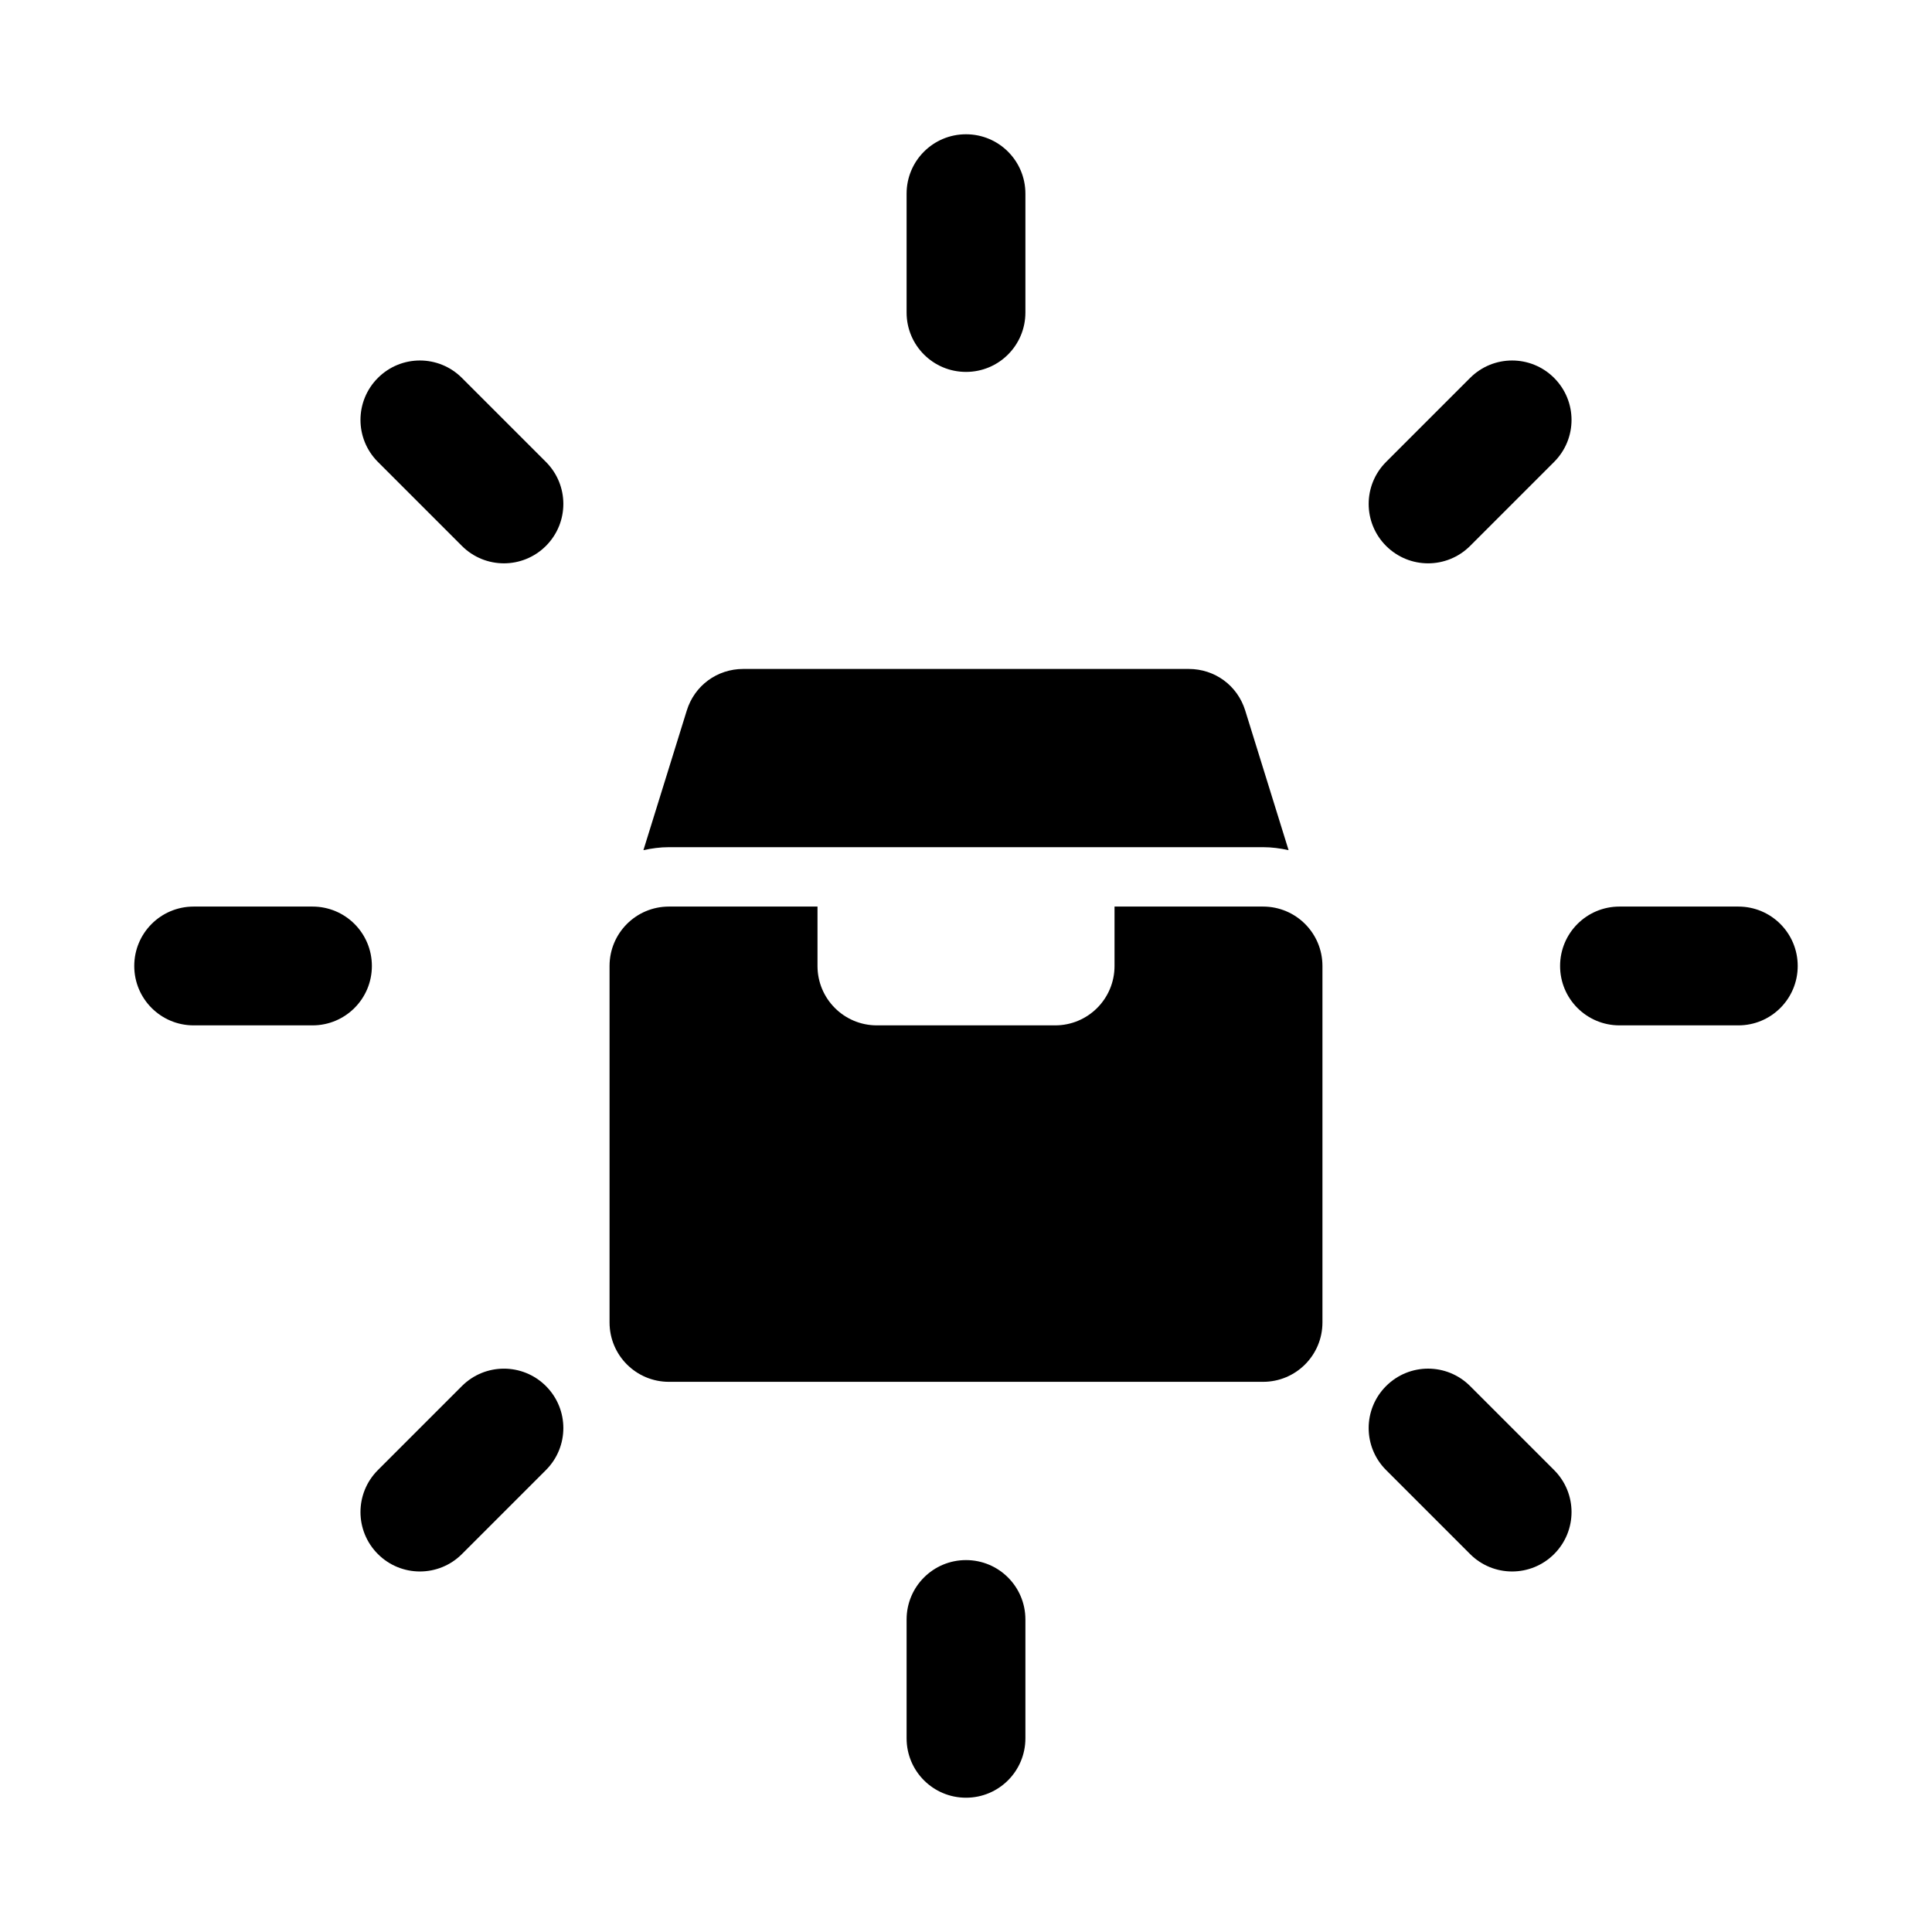
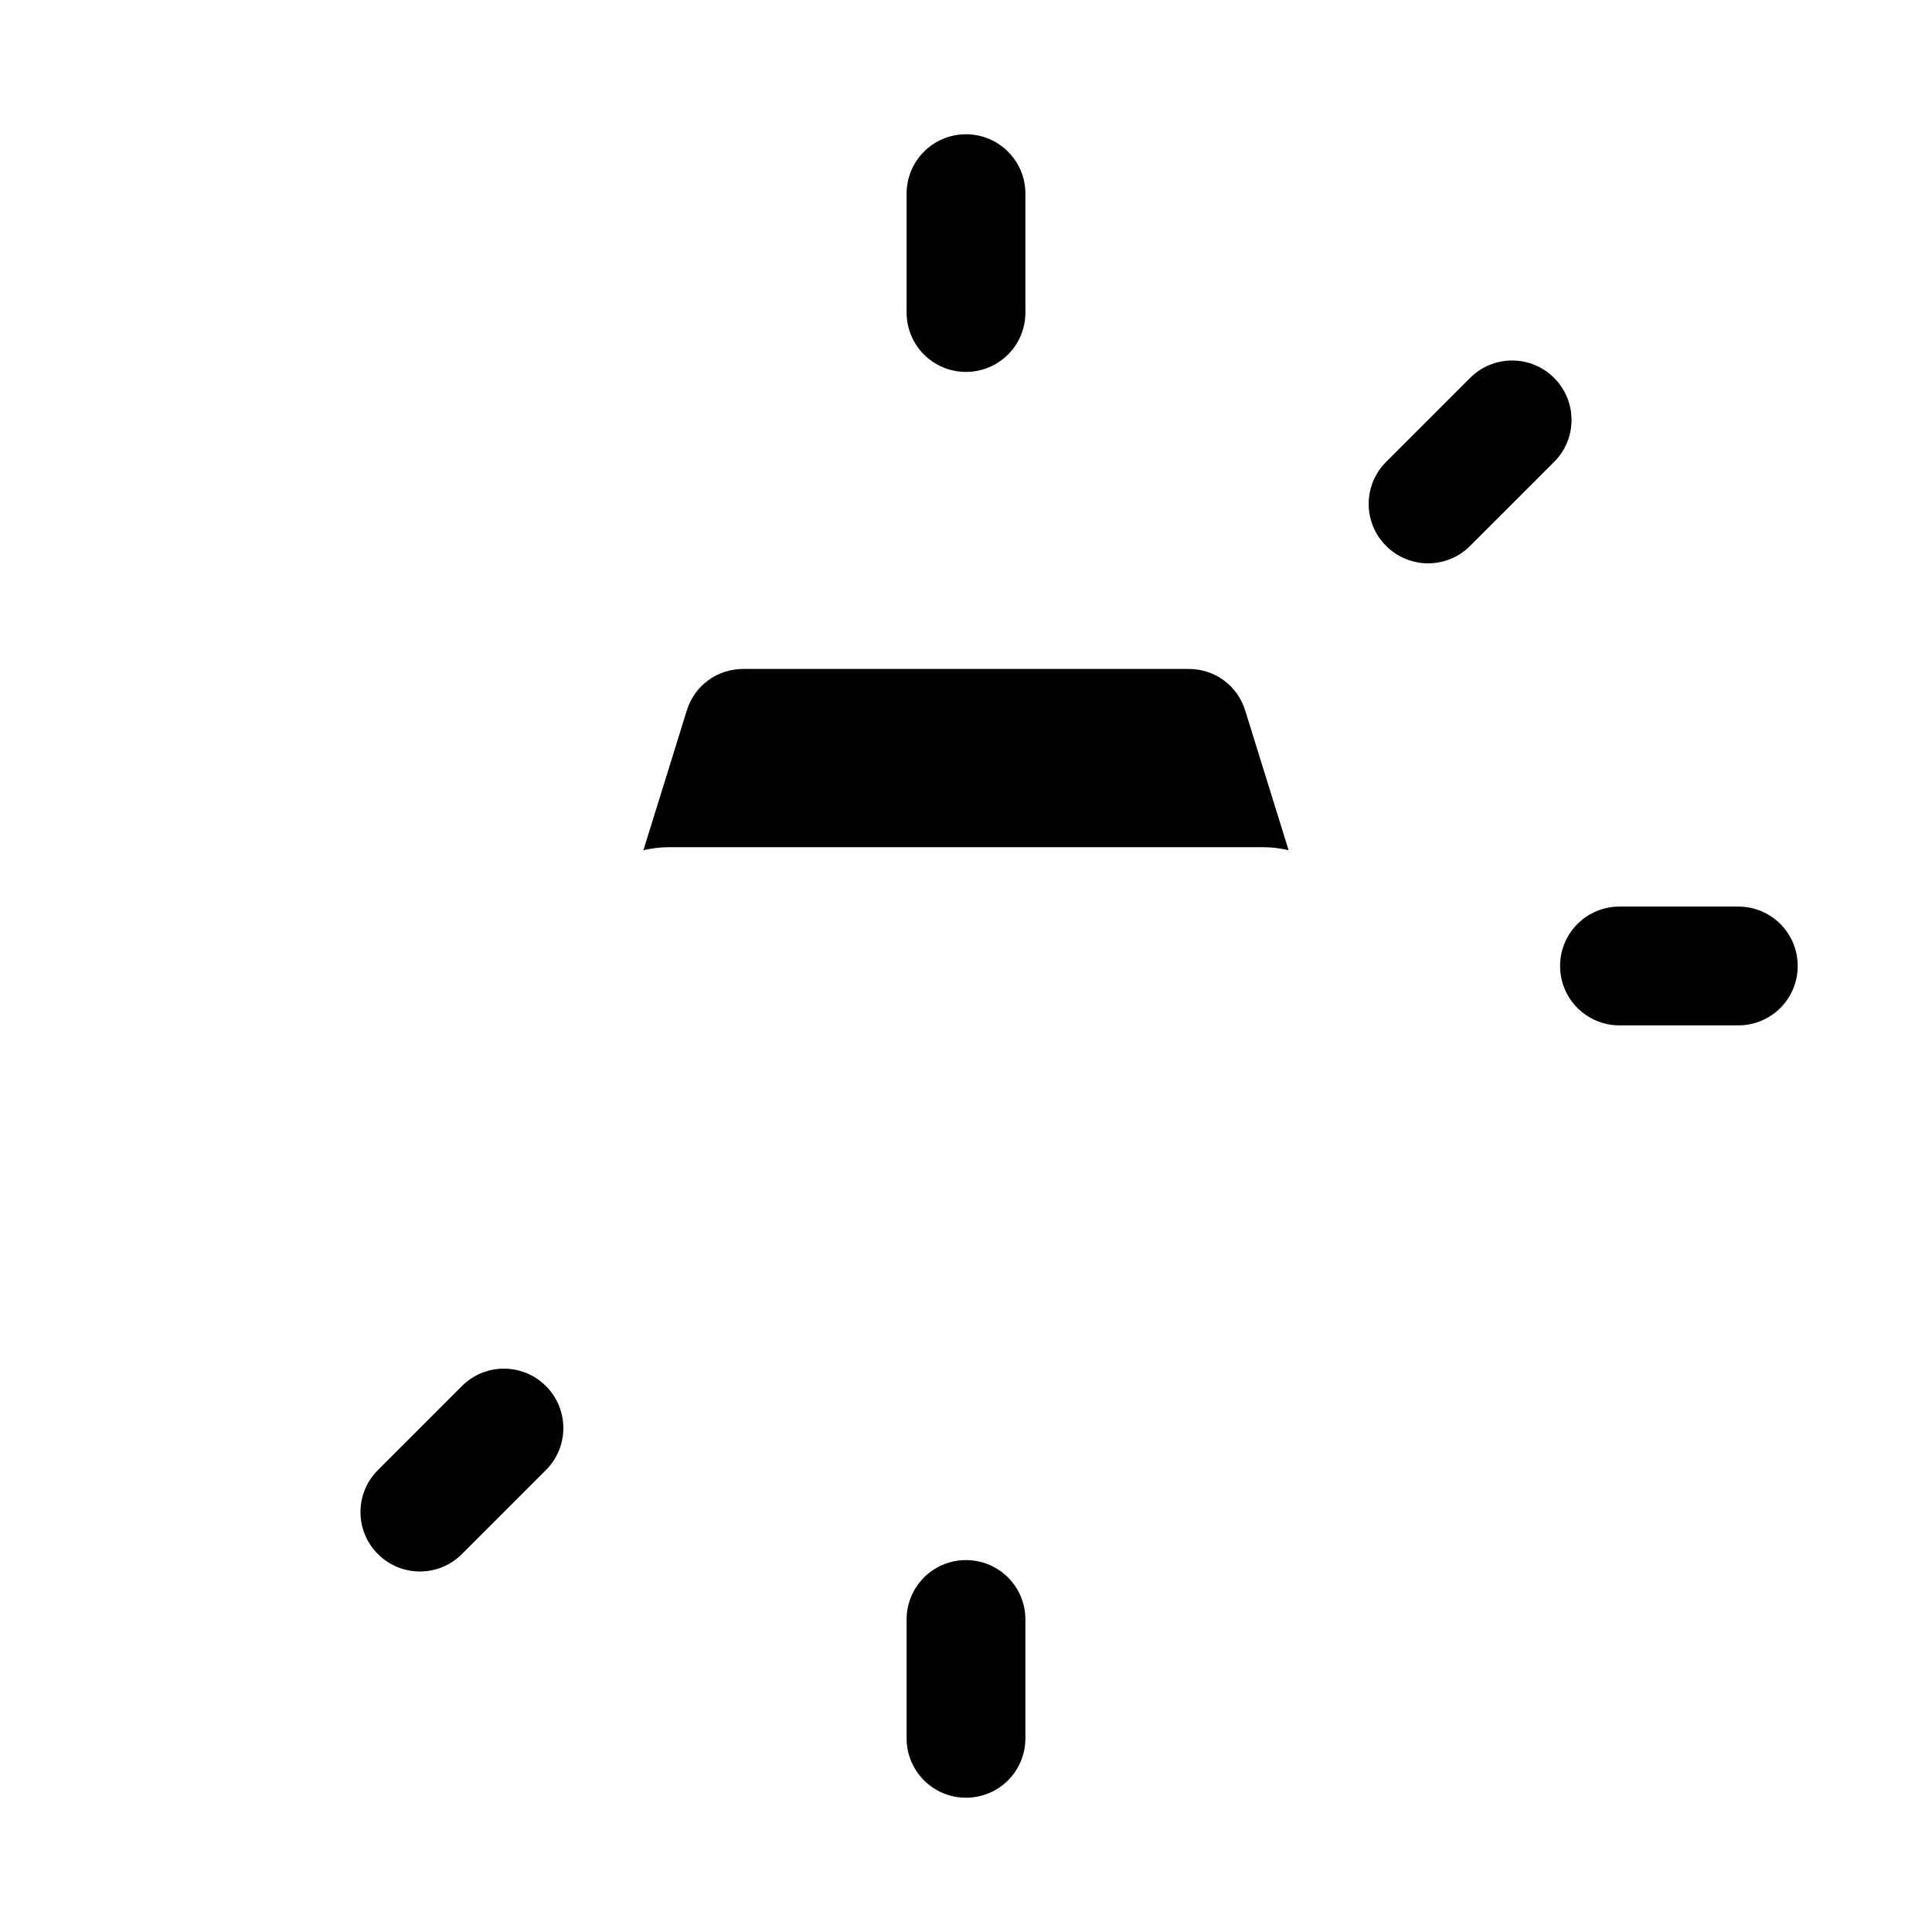
<svg xmlns="http://www.w3.org/2000/svg" fill="#000000" width="800px" height="800px" version="1.1" viewBox="144 144 512 512">
  <g>
    <path d="m400 242.56c8.707 0 15.742-7.039 15.742-15.742v-31.492c0-8.707-7.039-15.742-15.742-15.742-8.707 0-15.742 7.039-15.742 15.742v31.488c-0.004 8.707 7.035 15.746 15.742 15.746z" />
    <path d="m522.46 293.29c4.031 0 8.062-1.543 11.133-4.613l22.262-22.262c6.156-6.156 6.156-16.105 0-22.262s-16.105-6.156-22.262 0l-22.262 22.262c-6.156 6.156-6.156 16.105 0 22.262 3.082 3.07 7.098 4.613 11.129 4.613z" />
    <path d="m604.67 384.25h-31.488c-8.707 0-15.742 7.039-15.742 15.742 0 8.707 7.039 15.742 15.742 15.742h31.488c8.707 0 15.742-7.039 15.742-15.742s-7.035-15.742-15.742-15.742z" />
-     <path d="m533.59 511.32c-6.156-6.156-16.105-6.156-22.262 0s-6.156 16.105 0 22.262l22.262 22.262c3.07 3.07 7.102 4.613 11.133 4.613s8.062-1.543 11.133-4.613c6.156-6.156 6.156-16.105 0-22.262z" />
    <path d="m400 557.44c-8.707 0-15.742 7.039-15.742 15.742v31.488c0 8.707 7.039 15.742 15.742 15.742 8.707 0 15.742-7.039 15.742-15.742v-31.488c0-8.703-7.039-15.742-15.742-15.742z" />
    <path d="m266.41 511.32-22.262 22.262c-6.156 6.156-6.156 16.105 0 22.262 3.07 3.07 7.102 4.613 11.133 4.613s8.062-1.543 11.133-4.613l22.262-22.262c6.156-6.156 6.156-16.105 0-22.262-6.16-6.156-16.125-6.141-22.266 0z" />
-     <path d="m226.81 384.25h-31.488c-8.707 0-15.742 7.039-15.742 15.742 0 8.707 7.039 15.742 15.742 15.742h31.488c8.707 0 15.742-7.039 15.742-15.742 0.004-8.703-7.035-15.742-15.742-15.742z" />
-     <path d="m266.41 244.15c-6.156-6.156-16.105-6.156-22.262 0s-6.156 16.105 0 22.262l22.262 22.262c3.07 3.07 7.102 4.613 11.133 4.613s8.062-1.543 11.133-4.613c6.156-6.156 6.156-16.105 0-22.262z" />
    <path d="m478.72 368.51c2.363 0 4.566 0.316 6.769 0.789l-11.492-37c-2.047-6.613-8.031-11.02-14.957-11.02h-118.08c-6.926 0-12.91 4.41-14.957 11.02l-11.492 37c2.203-0.477 4.41-0.789 6.769-0.789z" />
-     <path d="m478.72 384.25h-39.359v15.742c0 8.707-7.039 15.742-15.742 15.742h-47.23c-8.707 0-15.742-7.039-15.742-15.742v-15.742h-39.367c-8.707 0-15.742 7.039-15.742 15.742v94.465c0 8.707 7.039 15.742 15.742 15.742h157.44c8.707 0 15.742-7.039 15.742-15.742v-94.465c0-8.703-7.035-15.742-15.742-15.742z" />
  </g>
</svg>